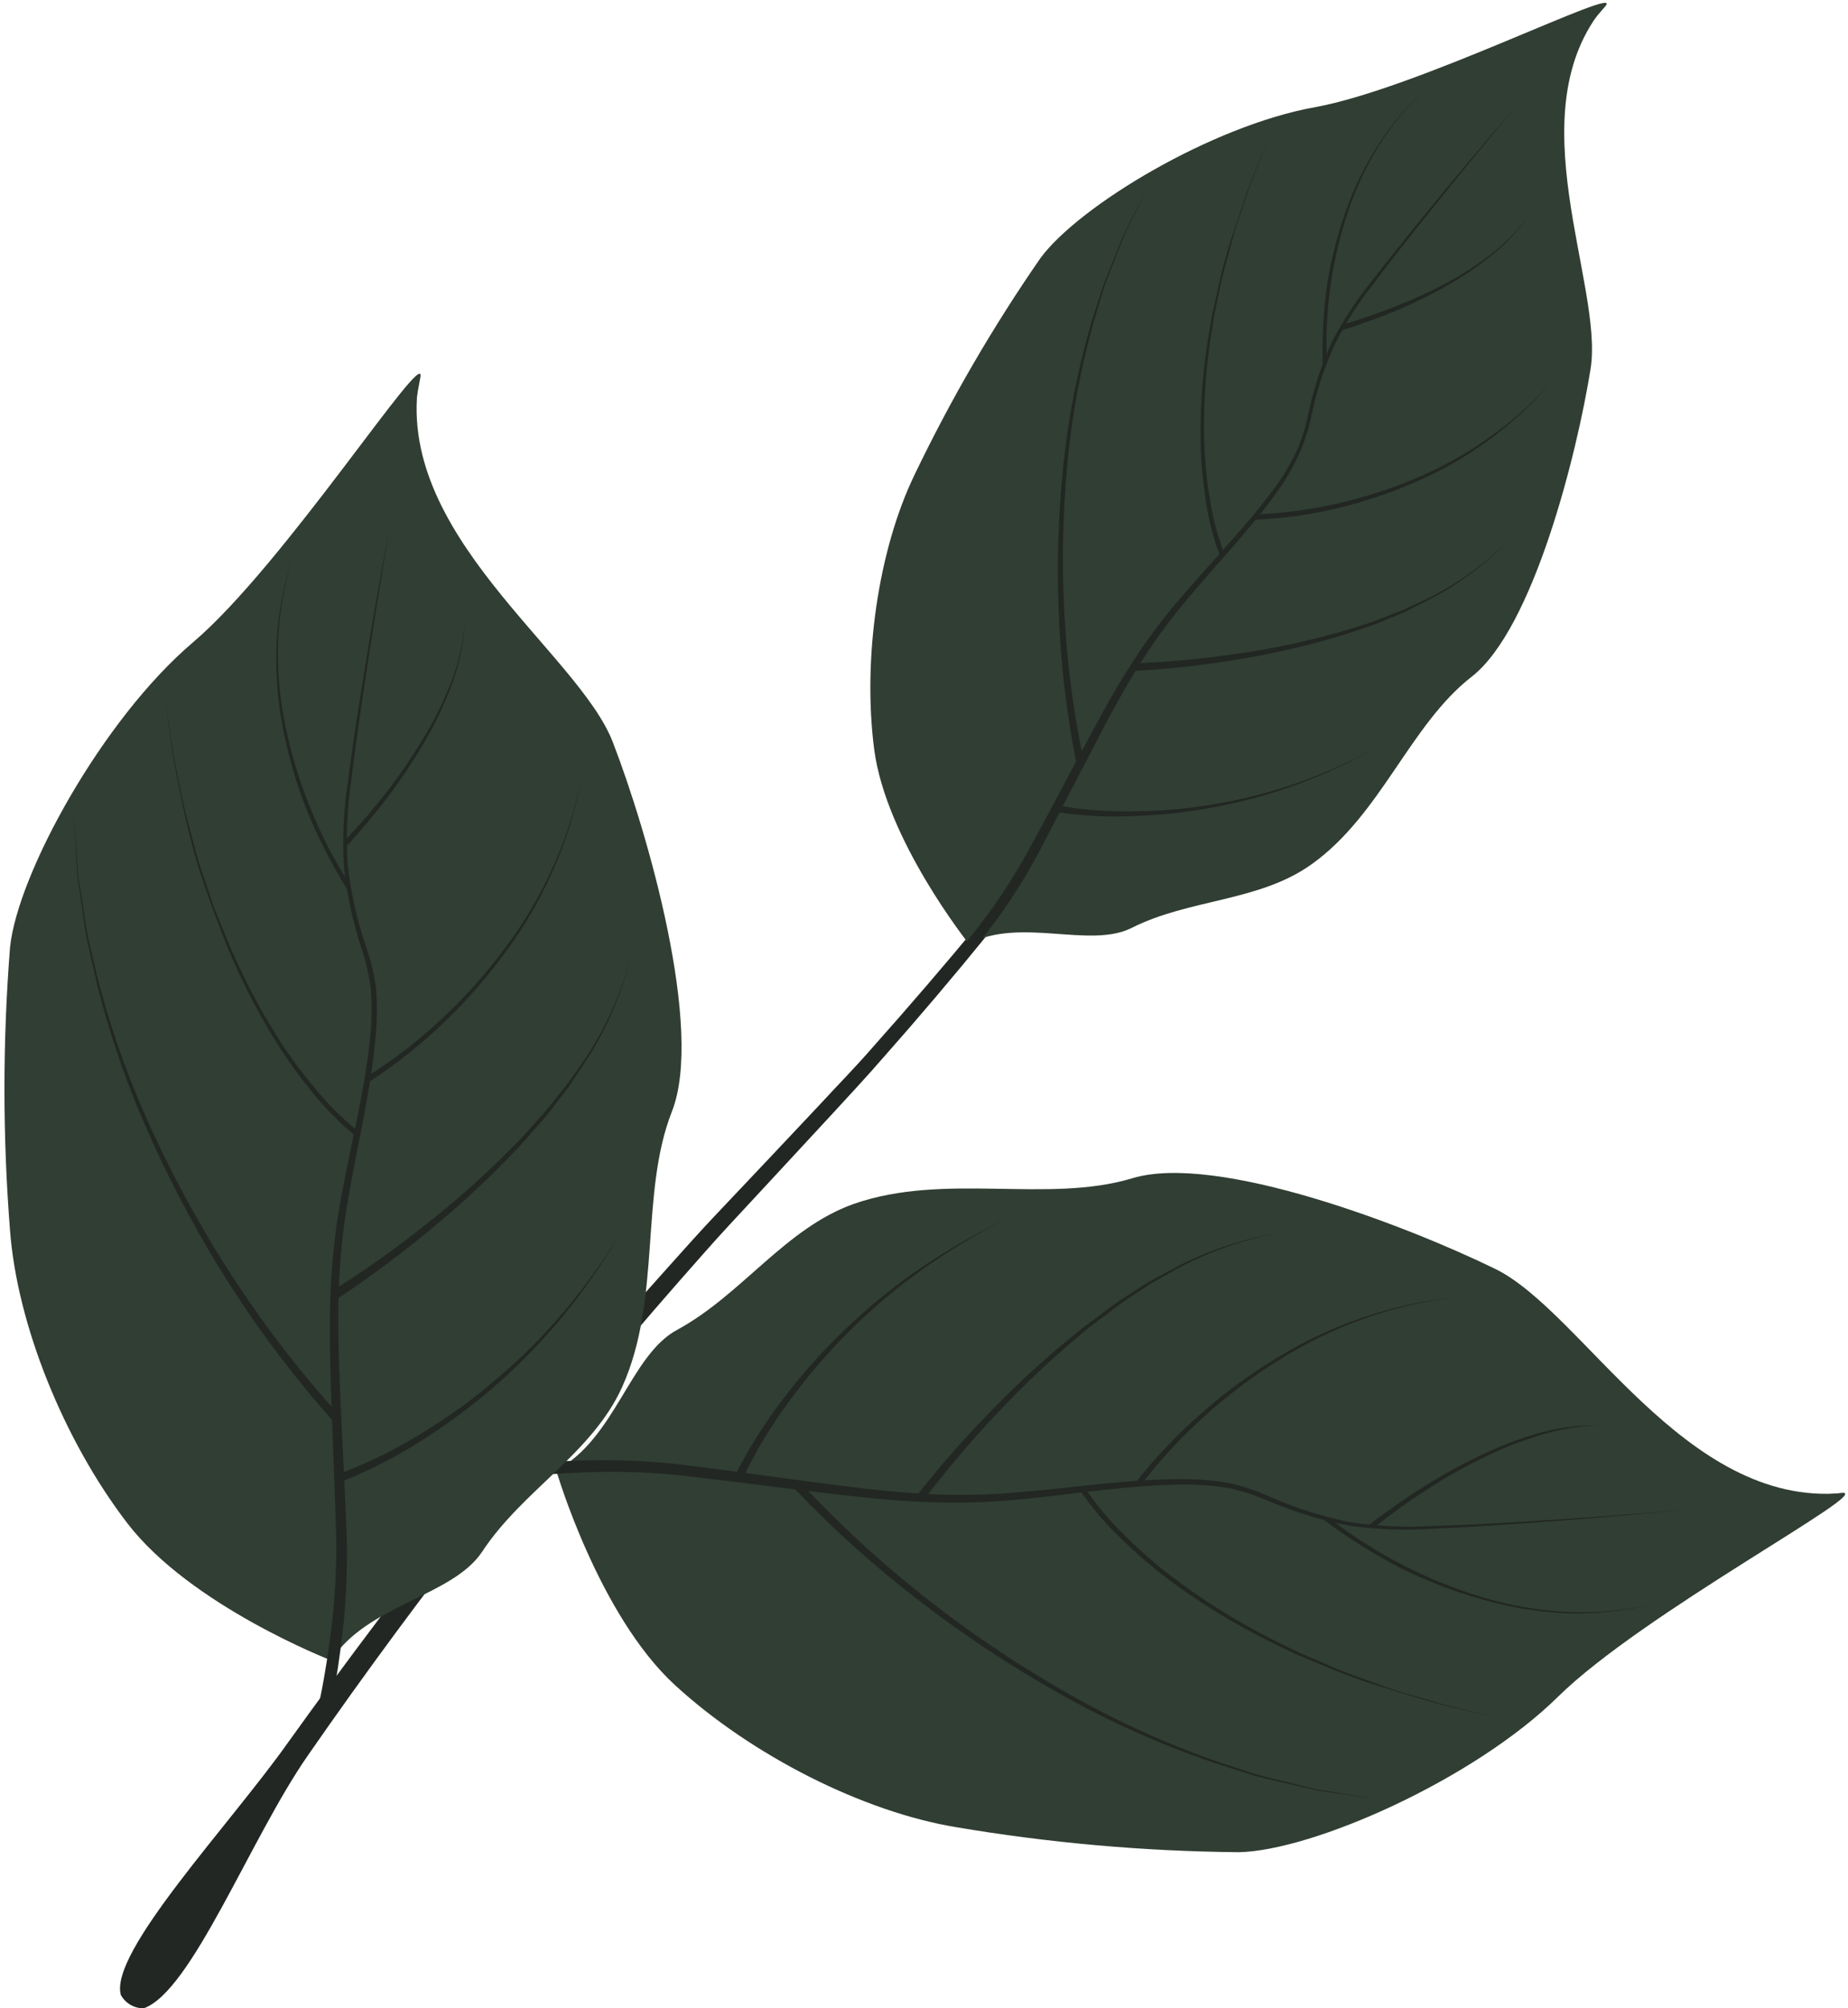
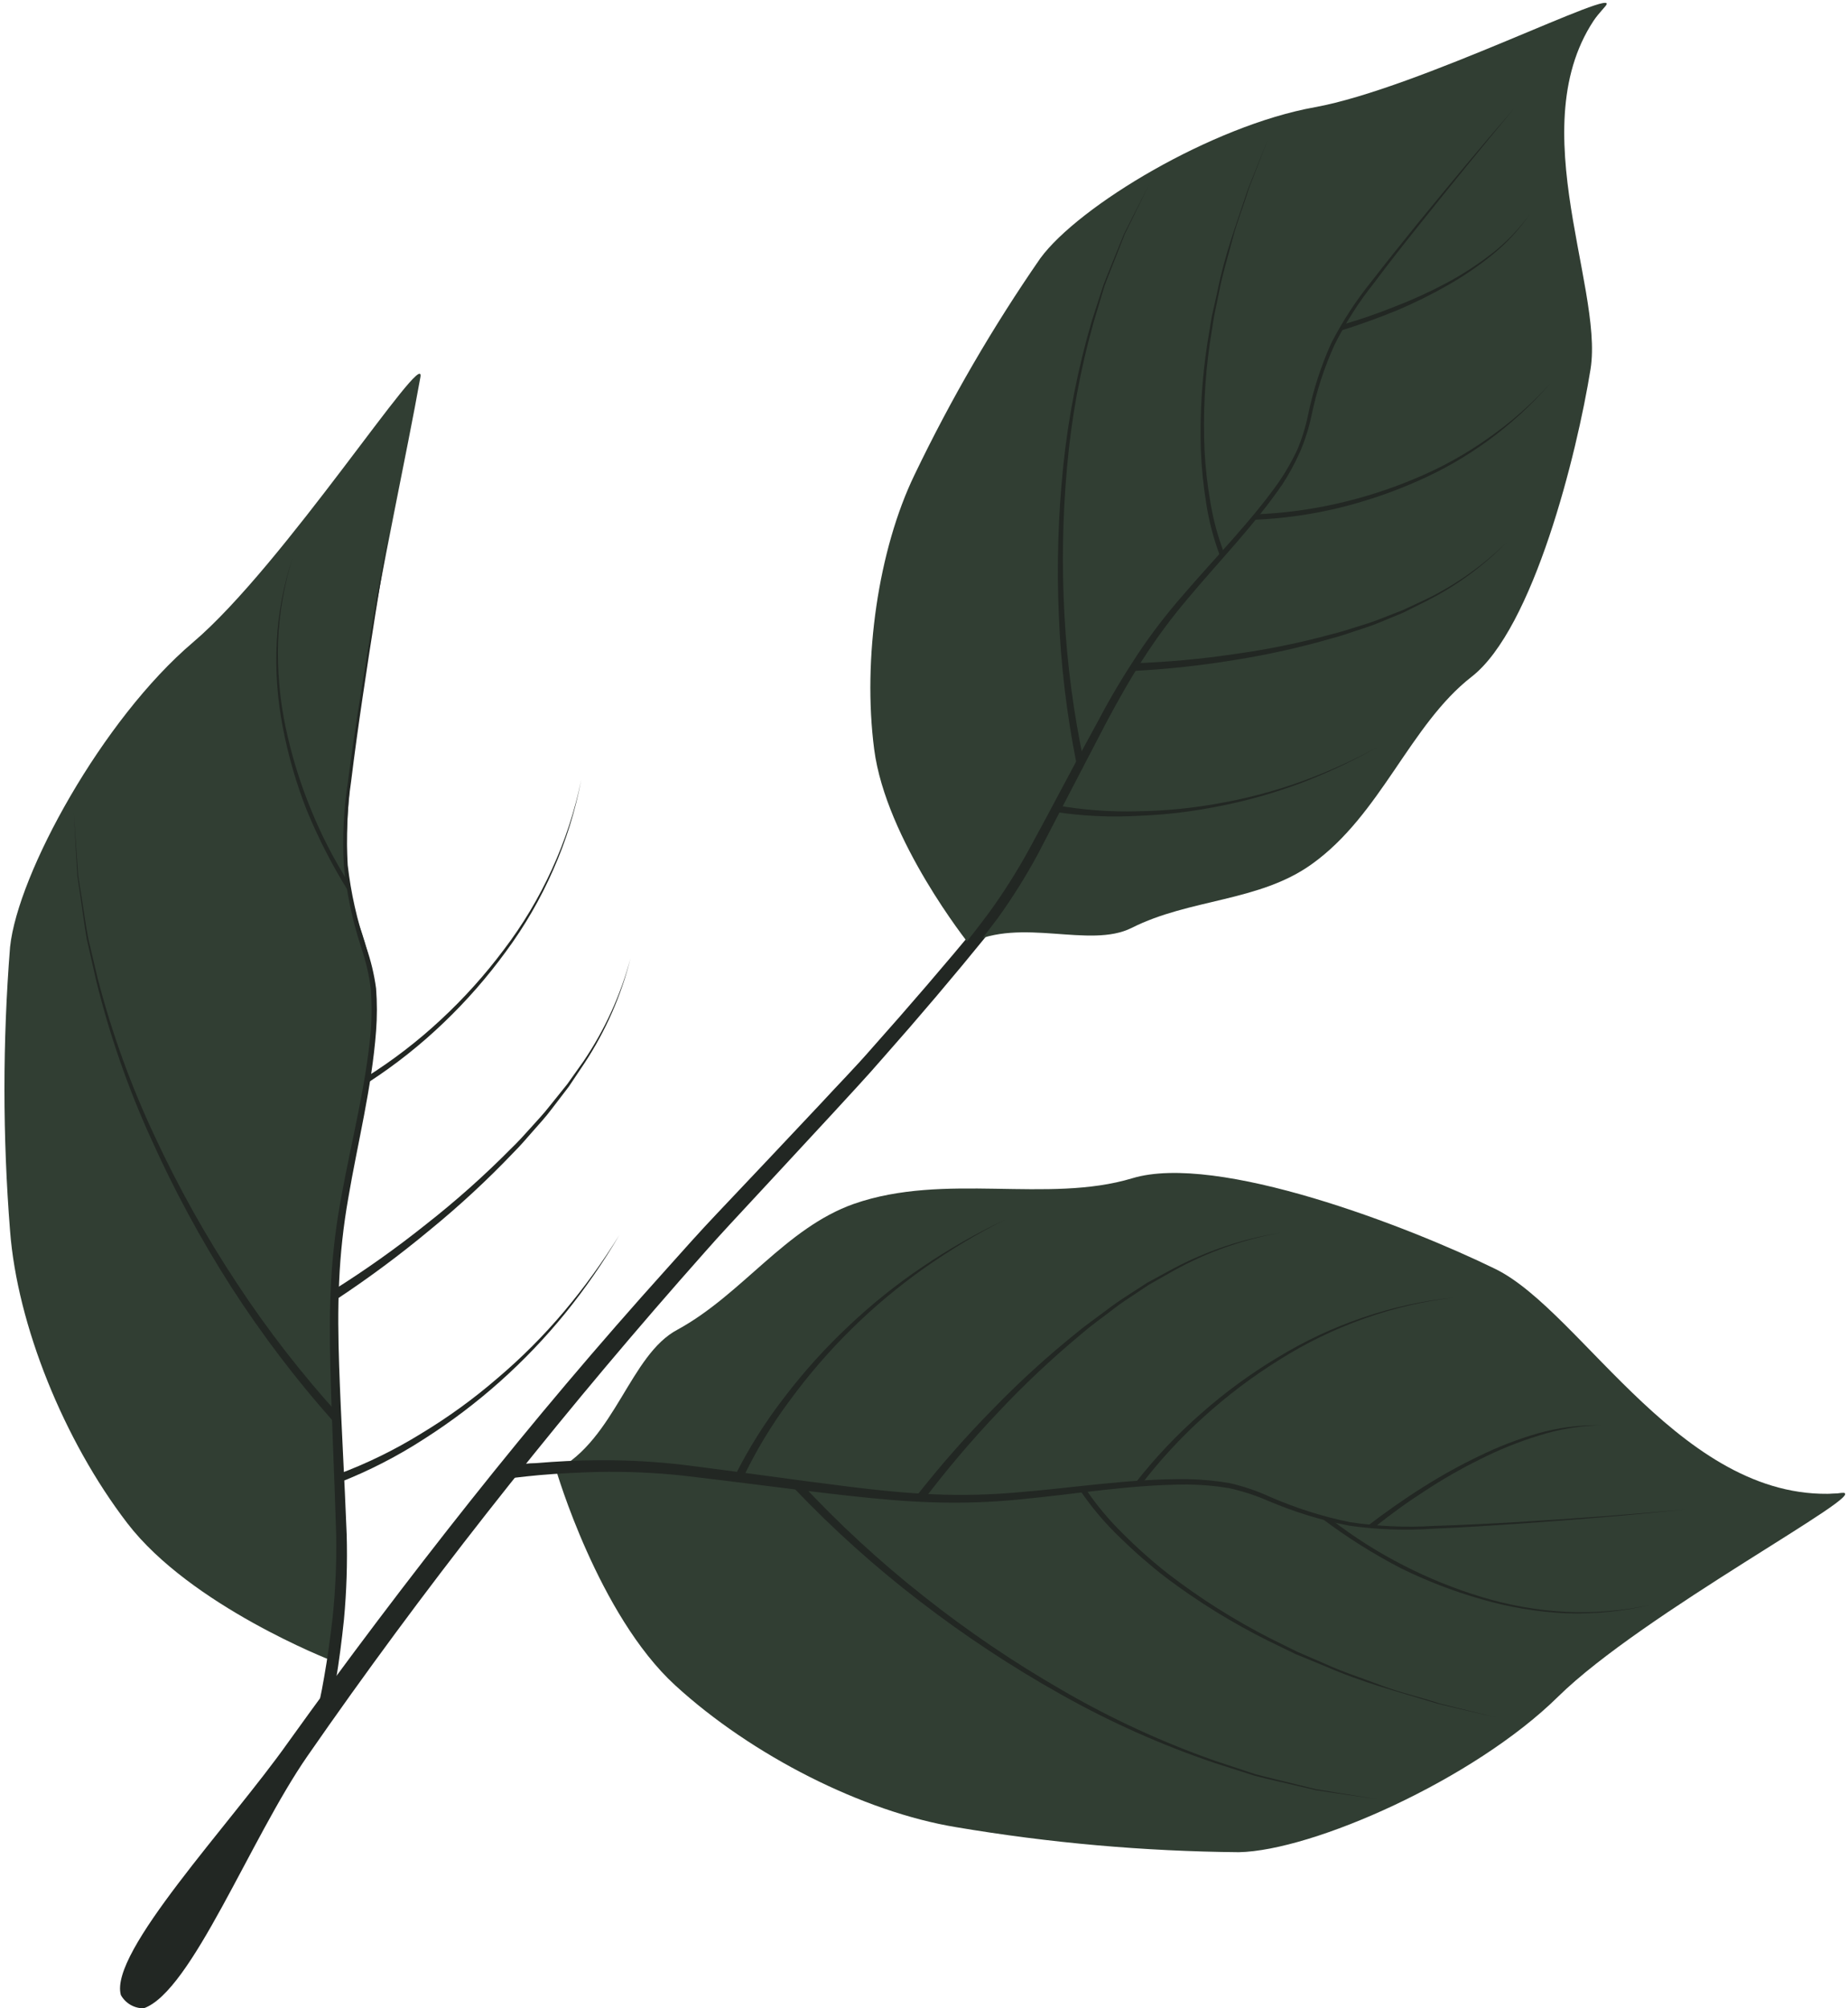
<svg xmlns="http://www.w3.org/2000/svg" width="335" height="364" viewBox="0 0 335 364" fill="none">
  <path d="M55.739 318.273C66.117 303.308 76.937 288.653 88.199 274.309C99.461 259.965 111.097 245.939 123.105 232.231C126.132 228.831 129.096 225.369 132.205 222.032L141.512 212L150.819 201.947C153.907 198.568 157.037 195.251 160.043 191.769C166.552 184.417 172.908 176.921 179.113 169.279L177.62 167.206C171.236 174.917 164.707 182.517 158.032 190.007C155.047 193.448 151.814 196.723 148.746 200.06L139.377 210.01L129.946 219.98C126.795 223.297 123.727 226.758 120.701 230.137C108.457 243.735 96.642 257.706 85.256 272.049C73.869 286.393 62.869 300.965 52.256 315.765C41.685 330.731 19.734 353.843 21.91 361.595C22.321 362.332 22.923 362.945 23.652 363.368C24.382 363.791 25.212 364.009 26.056 364C34.741 360.932 45.354 333.239 55.739 318.273Z" fill="#222723" />
  <path d="M100.821 266.472C100.821 266.472 113.983 279.158 127.913 291.927C151.045 313.132 164.933 311.805 176.956 315.391C193.331 320.241 212.359 317.36 225.729 317.111C239.099 316.863 260.014 312.178 275.311 297.109C290.608 282.039 339.776 270.162 333.93 270.618C305.367 273.188 286.919 237.743 271.062 229.991C255.205 222.238 220.63 208.91 205.27 213.553C189.911 218.196 171.297 212.434 154.797 218.196C142.36 222.591 134.546 234.592 122.814 240.997C114.211 245.537 111.537 260.855 100.821 266.472Z" fill="#313E33" />
  <path d="M100.823 266.475C100.823 266.475 108.451 292.675 122.381 305.444C136.31 318.212 156.479 328.39 173.31 331.168C190.25 334.031 207.391 335.549 224.571 335.707C237.94 335.438 267.146 322.586 282.444 307.517C297.741 292.447 339.778 270.206 333.933 270.6C305.369 273.17 251.206 281.482 235.329 273.75C219.451 266.019 209.833 269.045 193.872 270.62C150.861 274.849 111.54 260.858 100.823 266.475Z" fill="#313E33" />
  <path d="M275.208 275.862C270.109 276.153 265.01 276.422 259.91 276.567C254.829 276.88 249.729 276.651 244.696 275.883C239.711 274.863 234.848 273.321 230.186 271.281C227.857 270.217 225.427 269.39 222.931 268.815C220.39 268.377 217.819 268.135 215.241 268.089C204.877 267.986 194.803 269.644 184.646 270.473C179.588 270.929 174.506 271.054 169.432 270.846C164.374 270.639 159.296 270.121 154.238 269.499C144.123 268.255 134.028 266.763 123.871 265.498C118.753 264.901 113.602 264.624 108.449 264.669C104.677 264.669 100.904 264.876 97.153 265.187C95.784 265.187 94.416 265.415 93.007 265.581L92.8 265.581C92.368 266.45 91.761 267.219 91.017 267.841C92.178 267.841 93.09 267.841 93.256 267.841C94.748 267.654 96.24 267.509 97.733 267.364C101.277 267.053 104.843 266.887 108.429 266.783C113.488 266.687 118.548 266.901 123.581 267.426C133.717 268.587 143.832 269.996 153.989 271.116C159.088 271.675 164.188 272.152 169.328 272.297C174.461 272.456 179.598 272.283 184.708 271.779C194.907 270.825 205.001 269.064 215.158 269.064C217.686 269.08 220.209 269.295 222.703 269.706C225.172 270.241 227.581 271.018 229.896 272.028C234.621 274.046 239.547 275.554 244.592 276.526C249.672 277.243 254.813 277.424 259.931 277.065C265.03 276.857 270.129 276.526 275.229 276.173C285.406 275.448 295.584 274.639 305.74 273.541C295.48 274.536 285.385 275.241 275.208 275.862Z" fill="#222723" />
  <path d="M145.118 268.733C152.017 276.16 159.481 283.042 167.442 289.317C175.396 295.619 183.807 301.321 192.606 306.376C201.391 311.479 210.635 315.747 220.216 319.124L227.451 321.528C229.896 322.192 232.363 322.751 234.83 323.373L238.54 324.285L242.292 324.907L249.878 326.13L242.333 325.031L238.561 324.472L234.83 323.601C232.363 323.021 229.876 322.482 227.409 321.839L220.133 319.518C210.48 316.25 201.153 312.086 192.275 307.081C183.379 302.097 174.858 296.471 166.779 290.249C158.658 284.026 151.035 277.178 143.978 269.77L145.118 268.733Z" fill="#222723" />
  <path d="M196.691 269.708C198.697 272.705 201.011 275.484 203.594 278C206.167 280.58 208.895 283.003 211.761 285.255C217.551 289.712 223.741 293.625 230.25 296.945L235.142 299.37L240.179 301.547C243.516 303.081 246.999 304.179 250.419 305.485C253.839 306.791 257.404 307.558 260.907 308.74L271.562 311.372L260.866 308.864C257.363 307.807 253.818 306.791 250.336 305.713C246.854 304.635 243.392 303.392 239.972 301.899L234.914 299.826L229.96 297.422C223.4 294.163 217.155 290.305 211.305 285.897C208.404 283.648 205.635 281.232 203.013 278.663C200.324 276.09 197.914 273.242 195.821 270.164L196.691 269.708Z" fill="#222723" />
  <path d="M241.317 275.405C245.403 278.569 249.775 281.344 254.376 283.697C258.964 286.056 263.759 287.992 268.699 289.48C273.645 290.98 278.753 291.877 283.914 292.154C289.082 292.404 294.262 291.965 299.315 290.848C294.266 292.049 289.08 292.572 283.893 292.402C278.69 292.167 273.533 291.311 268.533 289.853C263.539 288.433 258.683 286.567 254.023 284.277C249.01 281.688 244.226 278.679 239.721 275.281L241.317 275.405Z" fill="#222723" />
  <path d="M247.805 276.651C250.852 274.288 254.769 271.531 258.003 269.52C261.243 267.468 264.599 265.606 268.056 263.944C271.494 262.254 275.073 260.867 278.752 259.799C282.433 258.761 286.245 258.265 290.069 258.327C286.274 258.418 282.512 259.053 278.897 260.213C275.258 261.332 271.721 262.761 268.325 264.483C264.901 266.167 261.584 268.064 258.397 270.163C255.2 272.206 252.12 274.427 249.173 276.816L247.805 276.651Z" fill="#222723" />
  <path d="M205.934 268.63C209.471 264.127 213.42 259.964 217.729 256.193C222.023 252.396 226.658 249.003 231.575 246.057C236.451 243.071 241.644 240.637 247.059 238.802C252.47 236.951 258.076 235.726 263.766 235.154C258.109 235.811 252.545 237.111 247.183 239.03C241.817 240.943 236.679 243.446 231.865 246.492C227.035 249.498 222.484 252.932 218.267 256.753C214.062 260.533 210.218 264.697 206.784 269.189L205.934 268.63Z" fill="#222723" />
  <path d="M166.24 271.013C170.519 265.564 175.1 260.36 179.962 255.425C184.778 250.453 189.901 245.786 195.301 241.454C196.628 240.335 198.037 239.381 199.447 238.304C200.856 237.226 202.224 236.231 203.592 235.319L207.945 232.5L212.568 229.992C218.673 226.736 225.28 224.522 232.114 223.441C225.316 224.641 218.766 226.967 212.733 230.323L208.277 232.852L203.986 235.713C202.535 236.645 201.209 237.785 199.84 238.78C198.472 239.775 197.104 240.853 195.798 241.972C190.509 246.378 185.497 251.106 180.791 256.13C176.065 261.12 171.615 266.365 167.463 271.842L166.24 271.013Z" fill="#222723" />
  <path d="M133.116 267.697C135.688 262.531 138.771 257.635 142.319 253.084C145.808 248.516 149.67 244.245 153.865 240.315C158.028 236.368 162.514 232.777 167.276 229.578C172.016 226.374 176.991 223.533 182.159 221.079C177.053 223.645 172.148 226.589 167.483 229.889C158.17 236.488 149.981 244.543 143.231 253.747C139.837 258.275 136.913 263.136 134.505 268.257L133.116 267.697Z" fill="#222723" />
-   <path d="M60.029 300.943C60.029 300.943 48.525 286.745 37 271.779C17.868 246.905 20.418 233.162 17.868 220.87C14.448 204.143 18.946 185.446 20.355 172.138C21.765 158.831 28.232 138.414 44.587 124.463C60.941 110.513 76.944 62.569 76.031 68.352C70.995 96.584 104.74 118.1 111.083 134.496C117.426 150.892 127.665 186.565 121.799 201.469C115.933 216.372 119.975 235.401 112.803 251.341C107.352 263.446 94.728 270.1 87.411 281.231C81.98 289.418 66.559 290.766 60.029 300.943Z" fill="#313E33" />
  <path d="M60.03 300.94C60.03 300.94 34.597 291.095 23.072 276.067C11.547 261.039 3.131 240.124 1.825 223.106C0.467 205.977 0.467 188.767 1.825 171.638C3.235 158.33 18.553 130.368 34.99 116.418C51.428 102.468 77.131 62.525 76.219 68.308C71.182 96.54 58.247 149.79 64.59 166.269C70.933 182.748 67.057 192.076 64.114 207.85C56.009 250.384 66.559 290.763 60.03 300.94Z" fill="#313E33" />
  <path d="M65.728 126.412C64.982 131.469 64.277 136.506 63.656 141.585C62.911 146.62 62.702 151.72 63.034 156.799C63.61 161.852 64.729 166.828 66.371 171.641C67.225 174.074 67.829 176.588 68.174 179.144C68.371 181.718 68.371 184.302 68.174 186.876C67.387 197.24 64.837 207.107 63.137 217.139C62.254 222.141 61.7 227.196 61.479 232.271C61.23 237.349 61.313 242.427 61.479 247.527C61.831 257.704 62.453 267.902 62.847 278.121C62.993 283.274 62.827 288.431 62.35 293.564C61.956 297.316 61.479 301.068 60.857 304.778C60.636 306.16 60.387 307.507 60.111 308.82C60.101 308.882 60.101 308.945 60.111 309.006C59.201 309.365 58.375 309.908 57.686 310.603C57.686 309.442 57.872 308.53 57.914 308.364C58.225 306.913 58.515 305.441 58.764 303.949C59.386 300.446 59.862 296.901 60.277 293.357C60.809 288.317 61.03 283.25 60.94 278.184C60.65 268.006 60.132 257.787 59.883 247.568C59.759 242.448 59.738 237.328 60.028 232.188C60.31 227.061 60.927 221.958 61.873 216.911C63.697 206.837 66.329 196.929 67.221 186.814C67.407 184.295 67.407 181.766 67.221 179.248C66.906 176.737 66.337 174.264 65.521 171.869C63.919 166.996 62.849 161.964 62.329 156.861C62.044 151.736 62.301 146.594 63.096 141.523C63.739 136.465 64.505 131.407 65.293 126.37C66.91 116.276 68.589 106.202 70.558 96.169C68.817 106.222 67.221 116.317 65.728 126.412Z" fill="#222723" />
  <path d="M61.605 256.629C54.767 249.122 48.529 241.089 42.95 232.605C37.354 224.14 32.393 215.272 28.109 206.073C23.77 196.882 20.3 187.305 17.744 177.468L15.983 170.047C15.527 167.56 15.174 165.031 14.78 162.523L14.179 158.771L13.91 154.957L13.371 147.35L13.806 154.957L14.034 158.771L14.594 162.544C14.967 165.072 15.278 167.601 15.713 170.109L17.392 177.551C19.814 187.453 23.159 197.106 27.383 206.384C31.554 215.676 36.403 224.648 41.893 233.227C47.454 241.863 53.678 250.054 60.507 257.728L61.605 256.629Z" fill="#222723" />
-   <path d="M65.065 205.159C62.239 202.896 59.655 200.347 57.354 197.552C55.002 194.771 52.822 191.85 50.825 188.805C46.887 182.655 43.528 176.153 40.792 169.382L38.72 164.283L36.978 159.08C35.735 155.639 34.906 152.054 33.952 148.53C32.999 145.006 32.398 141.399 31.61 137.813L29.91 126.972L31.485 137.834C32.232 141.42 32.854 145.027 33.703 148.592C34.553 152.157 35.424 155.722 36.626 159.184L38.45 164.449L40.399 169.59C43.079 176.425 46.389 182.997 50.286 189.219C52.255 192.321 54.415 195.298 56.753 198.132C59.075 201.018 61.695 203.651 64.568 205.988L65.065 205.159Z" fill="#222723" />
  <path d="M63.325 160.2C60.56 155.859 58.201 151.272 56.277 146.498C54.329 141.718 52.816 136.772 51.759 131.719C50.7 126.664 50.247 121.501 50.411 116.339C50.601 111.165 51.487 106.041 53.044 101.104C51.403 106.022 50.434 111.14 50.163 116.318C49.906 121.512 50.275 126.717 51.261 131.823C52.241 136.925 53.684 141.928 55.573 146.768C57.721 151.987 60.307 157.014 63.304 161.796L63.325 160.2Z" fill="#222723" />
-   <path d="M62.578 153.648C65.19 150.829 68.258 147.16 70.559 144.113C72.846 141.047 74.964 137.857 76.902 134.558C78.845 131.25 80.502 127.783 81.856 124.194C83.201 120.614 84.018 116.857 84.281 113.042C83.934 116.842 83.034 120.571 81.607 124.111C80.182 127.635 78.462 131.032 76.466 134.268C74.486 137.545 72.313 140.701 69.958 143.72C67.63 146.709 65.153 149.58 62.537 152.322L62.578 153.648Z" fill="#222723" />
  <path d="M66.953 196.06C71.767 192.922 76.278 189.341 80.426 185.364C84.57 181.406 88.351 177.084 91.723 172.45C95.118 167.851 97.99 162.887 100.283 157.65C102.6 152.419 104.304 146.938 105.362 141.316C104.222 146.912 102.441 152.358 100.055 157.547C97.695 162.729 94.761 167.631 91.308 172.16C87.898 176.717 84.082 180.956 79.908 184.825C75.752 188.696 71.241 192.166 66.434 195.189L66.953 196.06Z" fill="#222723" />
  <path d="M61.148 235.404C66.945 231.564 72.529 227.413 77.876 222.967C83.243 218.591 88.331 213.884 93.111 208.872C94.334 207.649 95.453 206.343 96.593 205.037C97.733 203.732 98.915 202.467 99.951 201.078L103.123 196.933L106.004 192.621C109.811 186.823 112.614 180.426 114.295 173.696C112.516 180.347 109.636 186.652 105.776 192.352L102.832 196.497L99.599 200.519C98.542 201.887 97.339 203.13 96.199 204.416C95.059 205.701 93.898 206.965 92.655 208.167C87.815 213.061 82.671 217.644 77.254 221.889C71.881 226.184 66.268 230.171 60.443 233.829L61.148 235.404Z" fill="#222723" />
  <path d="M61.583 268.671C66.963 266.554 72.115 263.901 76.964 260.753C86.651 254.573 95.281 246.874 102.522 237.952C106.114 233.502 109.371 228.79 112.264 223.857C109.267 228.72 105.914 233.356 102.231 237.724C98.554 242.081 94.519 246.124 90.168 249.808C85.858 253.531 81.24 256.88 76.362 259.82C71.545 262.802 66.441 265.295 61.127 267.261L61.583 268.671Z" fill="#222723" />
  <path d="M175.61 171.038C175.61 171.038 173.143 155.119 171.008 138.598C167.464 111.154 175.486 101.827 179.009 91.338C183.818 77.077 195.592 64.827 202.536 55.313C209.48 45.798 223.492 33.133 242.127 29.713C260.761 26.293 294.237 -3.037 290.983 0.963C274.608 20.24 290.797 51.519 288.33 66.9C285.863 82.28 277.966 113.953 266.773 122.658C255.579 131.364 250.335 147.698 237.753 156.653C228.218 163.472 215.657 162.871 205.148 168.178C197.499 172.012 185.103 166.167 175.61 171.038Z" fill="#313E33" />
  <path d="M175.61 171.04C175.61 171.04 160.603 152.24 158.468 135.802C156.333 119.365 159.234 99.59 165.785 86.054C172.342 72.396 179.966 59.276 188.586 46.816C195.55 37.322 219.678 22.792 238.333 19.434C256.989 16.076 294.299 -2.932 291.066 1.069C274.691 20.346 241.318 55.149 238.727 70.529C236.136 85.909 229.171 91.257 219.947 101.994C194.97 130.744 185.103 166.169 175.61 171.04Z" fill="#313E33" />
  <path d="M257.382 40.62C254.563 44.143 251.785 47.667 249.091 51.274C246.29 54.779 243.872 58.573 241.877 62.591C240.027 66.688 238.637 70.978 237.732 75.381C237.261 77.621 236.567 79.809 235.659 81.91C234.756 83.938 233.695 85.892 232.488 87.755C227.347 95.238 221.004 101.685 215.242 108.587C212.346 112 209.68 115.601 207.261 119.366C204.836 123.118 202.639 127.035 200.525 130.994C196.379 138.913 192.233 146.955 188.088 154.915C185.92 158.904 183.504 162.753 180.854 166.44C178.781 169.134 176.874 171.767 174.635 174.337C173.861 175.249 173.074 176.161 172.272 177.073L172.272 177.198C171.421 177.069 170.553 177.119 169.723 177.343C170.081 176.791 170.469 176.258 170.883 175.747C171.768 174.752 172.638 173.757 173.495 172.762C175.568 170.357 177.454 167.87 179.34 165.341C181.949 161.741 184.33 157.982 186.471 154.086C190.782 146.209 194.907 138.208 199.26 130.31C201.333 126.351 203.696 122.434 206.183 118.661C208.702 114.873 211.472 111.258 214.475 107.841C220.341 100.98 226.725 94.596 231.886 87.279C233.126 85.453 234.221 83.533 235.161 81.537C236.022 79.485 236.682 77.353 237.131 75.173C238.045 70.746 239.435 66.43 241.276 62.301C243.334 58.275 245.807 54.475 248.656 50.963C251.412 47.398 254.231 43.895 257.071 40.392C262.771 33.427 268.513 26.504 274.462 19.663C268.679 26.607 262.999 33.593 257.382 40.62Z" fill="#222723" />
  <path d="M196.462 137.979C194.609 129.239 193.437 120.368 192.959 111.447C192.464 102.513 192.624 93.555 193.435 84.645C194.219 75.723 195.843 66.895 198.286 58.279L200.213 51.853C200.98 49.78 201.83 47.707 202.639 45.635L203.862 42.505L205.333 39.499L208.297 33.467L205.25 39.458L203.737 42.463L202.473 45.572C201.644 47.645 200.773 49.718 199.985 51.791L197.913 58.196C195.379 66.821 193.645 75.661 192.731 84.604C191.813 93.555 191.55 102.561 191.943 111.55C192.302 120.547 193.369 129.502 195.135 138.331L196.462 137.979Z" fill="#222723" />
  <path d="M221.936 100.318C220.784 97.338 219.943 94.246 219.428 91.093C218.872 87.933 218.512 84.742 218.35 81.538C218.077 75.103 218.396 68.657 219.304 62.281L220.05 57.514L221.024 52.767C221.625 49.596 222.599 46.549 223.408 43.398C224.216 40.247 225.481 37.179 226.372 34.195L229.875 25.178L226.268 34.174C225.253 37.221 224.195 40.247 223.201 43.336C222.206 46.424 221.335 49.554 220.713 52.705L219.656 57.431L218.868 62.219C217.884 68.616 217.489 75.09 217.687 81.558C217.814 84.795 218.14 88.021 218.661 91.218C219.153 94.446 219.979 97.613 221.128 100.67L221.936 100.318Z" fill="#222723" />
-   <path d="M240.509 65.268C240.331 60.731 240.567 56.186 241.214 51.691C241.854 47.193 242.895 42.76 244.323 38.446C245.769 34.122 247.717 29.983 250.127 26.113C252.573 22.281 255.522 18.796 258.895 15.749C255.461 18.788 252.449 22.273 249.941 26.113C247.446 29.954 245.421 34.081 243.909 38.405C242.394 42.731 241.27 47.185 240.551 51.712C239.89 56.637 239.633 61.608 239.784 66.574L240.509 65.268Z" fill="#222723" />
  <path d="M242.893 59.976C246.127 58.981 250.106 57.55 253.257 56.245C256.362 54.931 259.387 53.436 262.315 51.767C265.237 50.124 268.011 48.231 270.607 46.108C273.216 43.987 275.5 41.494 277.385 38.708C275.444 41.446 273.111 43.884 270.462 45.943C267.812 48 264.99 49.824 262.025 51.394C259.077 52.955 256.038 54.339 252.925 55.54C249.826 56.792 246.664 57.885 243.453 58.815L242.893 59.976Z" fill="#222723" />
  <path d="M227.409 94.203C232.466 93.992 237.492 93.298 242.416 92.13C247.325 90.949 252.118 89.333 256.74 87.301C266.041 83.27 274.32 77.207 280.971 69.557C277.607 73.276 273.831 76.6 269.716 79.465C265.615 82.359 261.208 84.792 256.574 86.72C251.952 88.669 247.165 90.202 242.271 91.301C237.388 92.406 232.413 93.052 227.409 93.229L227.409 94.203Z" fill="#222723" />
  <path d="M205.541 121.603C211.639 121.281 217.715 120.624 223.741 119.633C229.767 118.683 235.728 117.353 241.588 115.654C243.059 115.28 244.49 114.762 245.941 114.285C247.392 113.809 248.842 113.353 250.252 112.752L254.398 111.031L258.543 108.958C263.994 106.215 268.947 102.578 273.198 98.2C268.878 102.485 263.877 106.022 258.398 108.668L254.253 110.596L250.107 112.213C248.697 112.793 247.226 113.208 245.795 113.664C244.365 114.12 242.893 114.596 241.422 114.949C235.564 116.541 229.61 117.753 223.596 118.576C217.599 119.463 211.558 120.009 205.5 120.214L205.541 121.603Z" fill="#222723" />
  <path d="M191.114 147.143C196.154 147.913 201.26 148.156 206.35 147.869C211.408 147.678 216.441 147.067 221.398 146.044C226.34 145.059 231.192 143.672 235.908 141.899C240.622 140.1 245.194 137.952 249.589 135.473C245.153 137.896 240.538 139.975 235.784 141.692C231.062 143.376 226.209 144.665 221.274 145.547C216.344 146.467 211.344 146.967 206.329 147.039C201.33 147.185 196.329 146.817 191.405 145.941L191.114 147.143Z" fill="#222723" />
</svg>